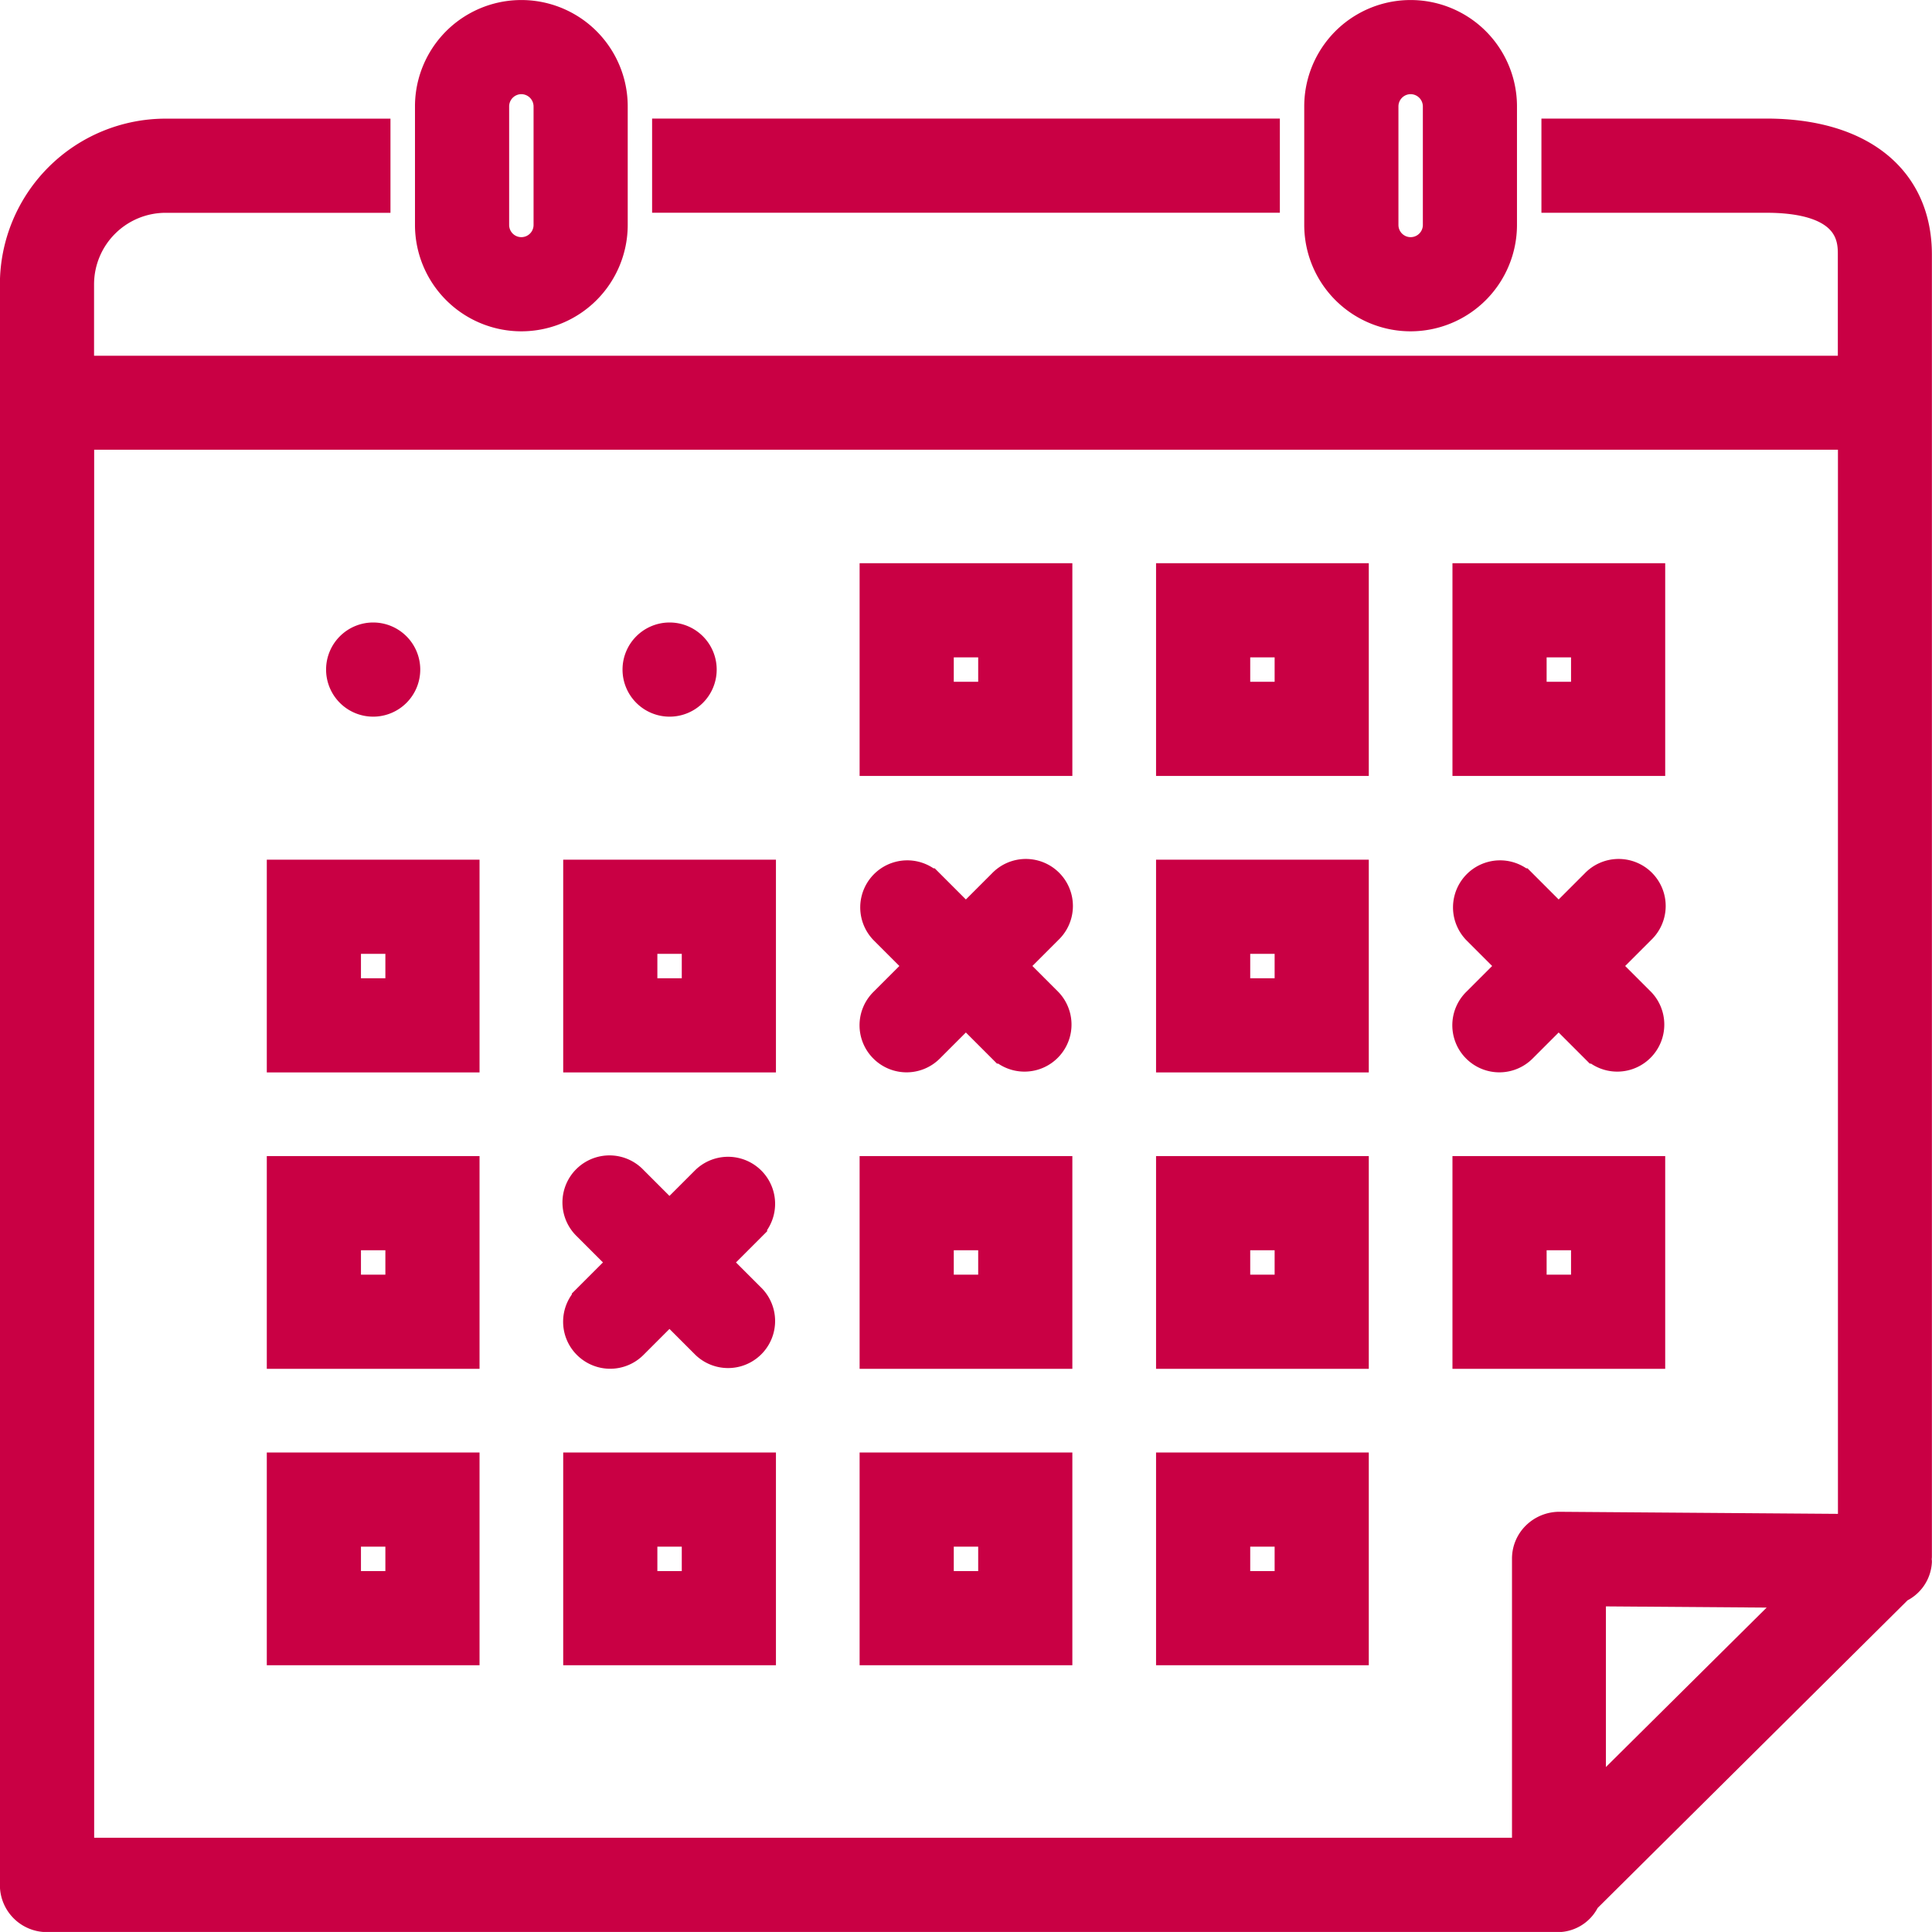
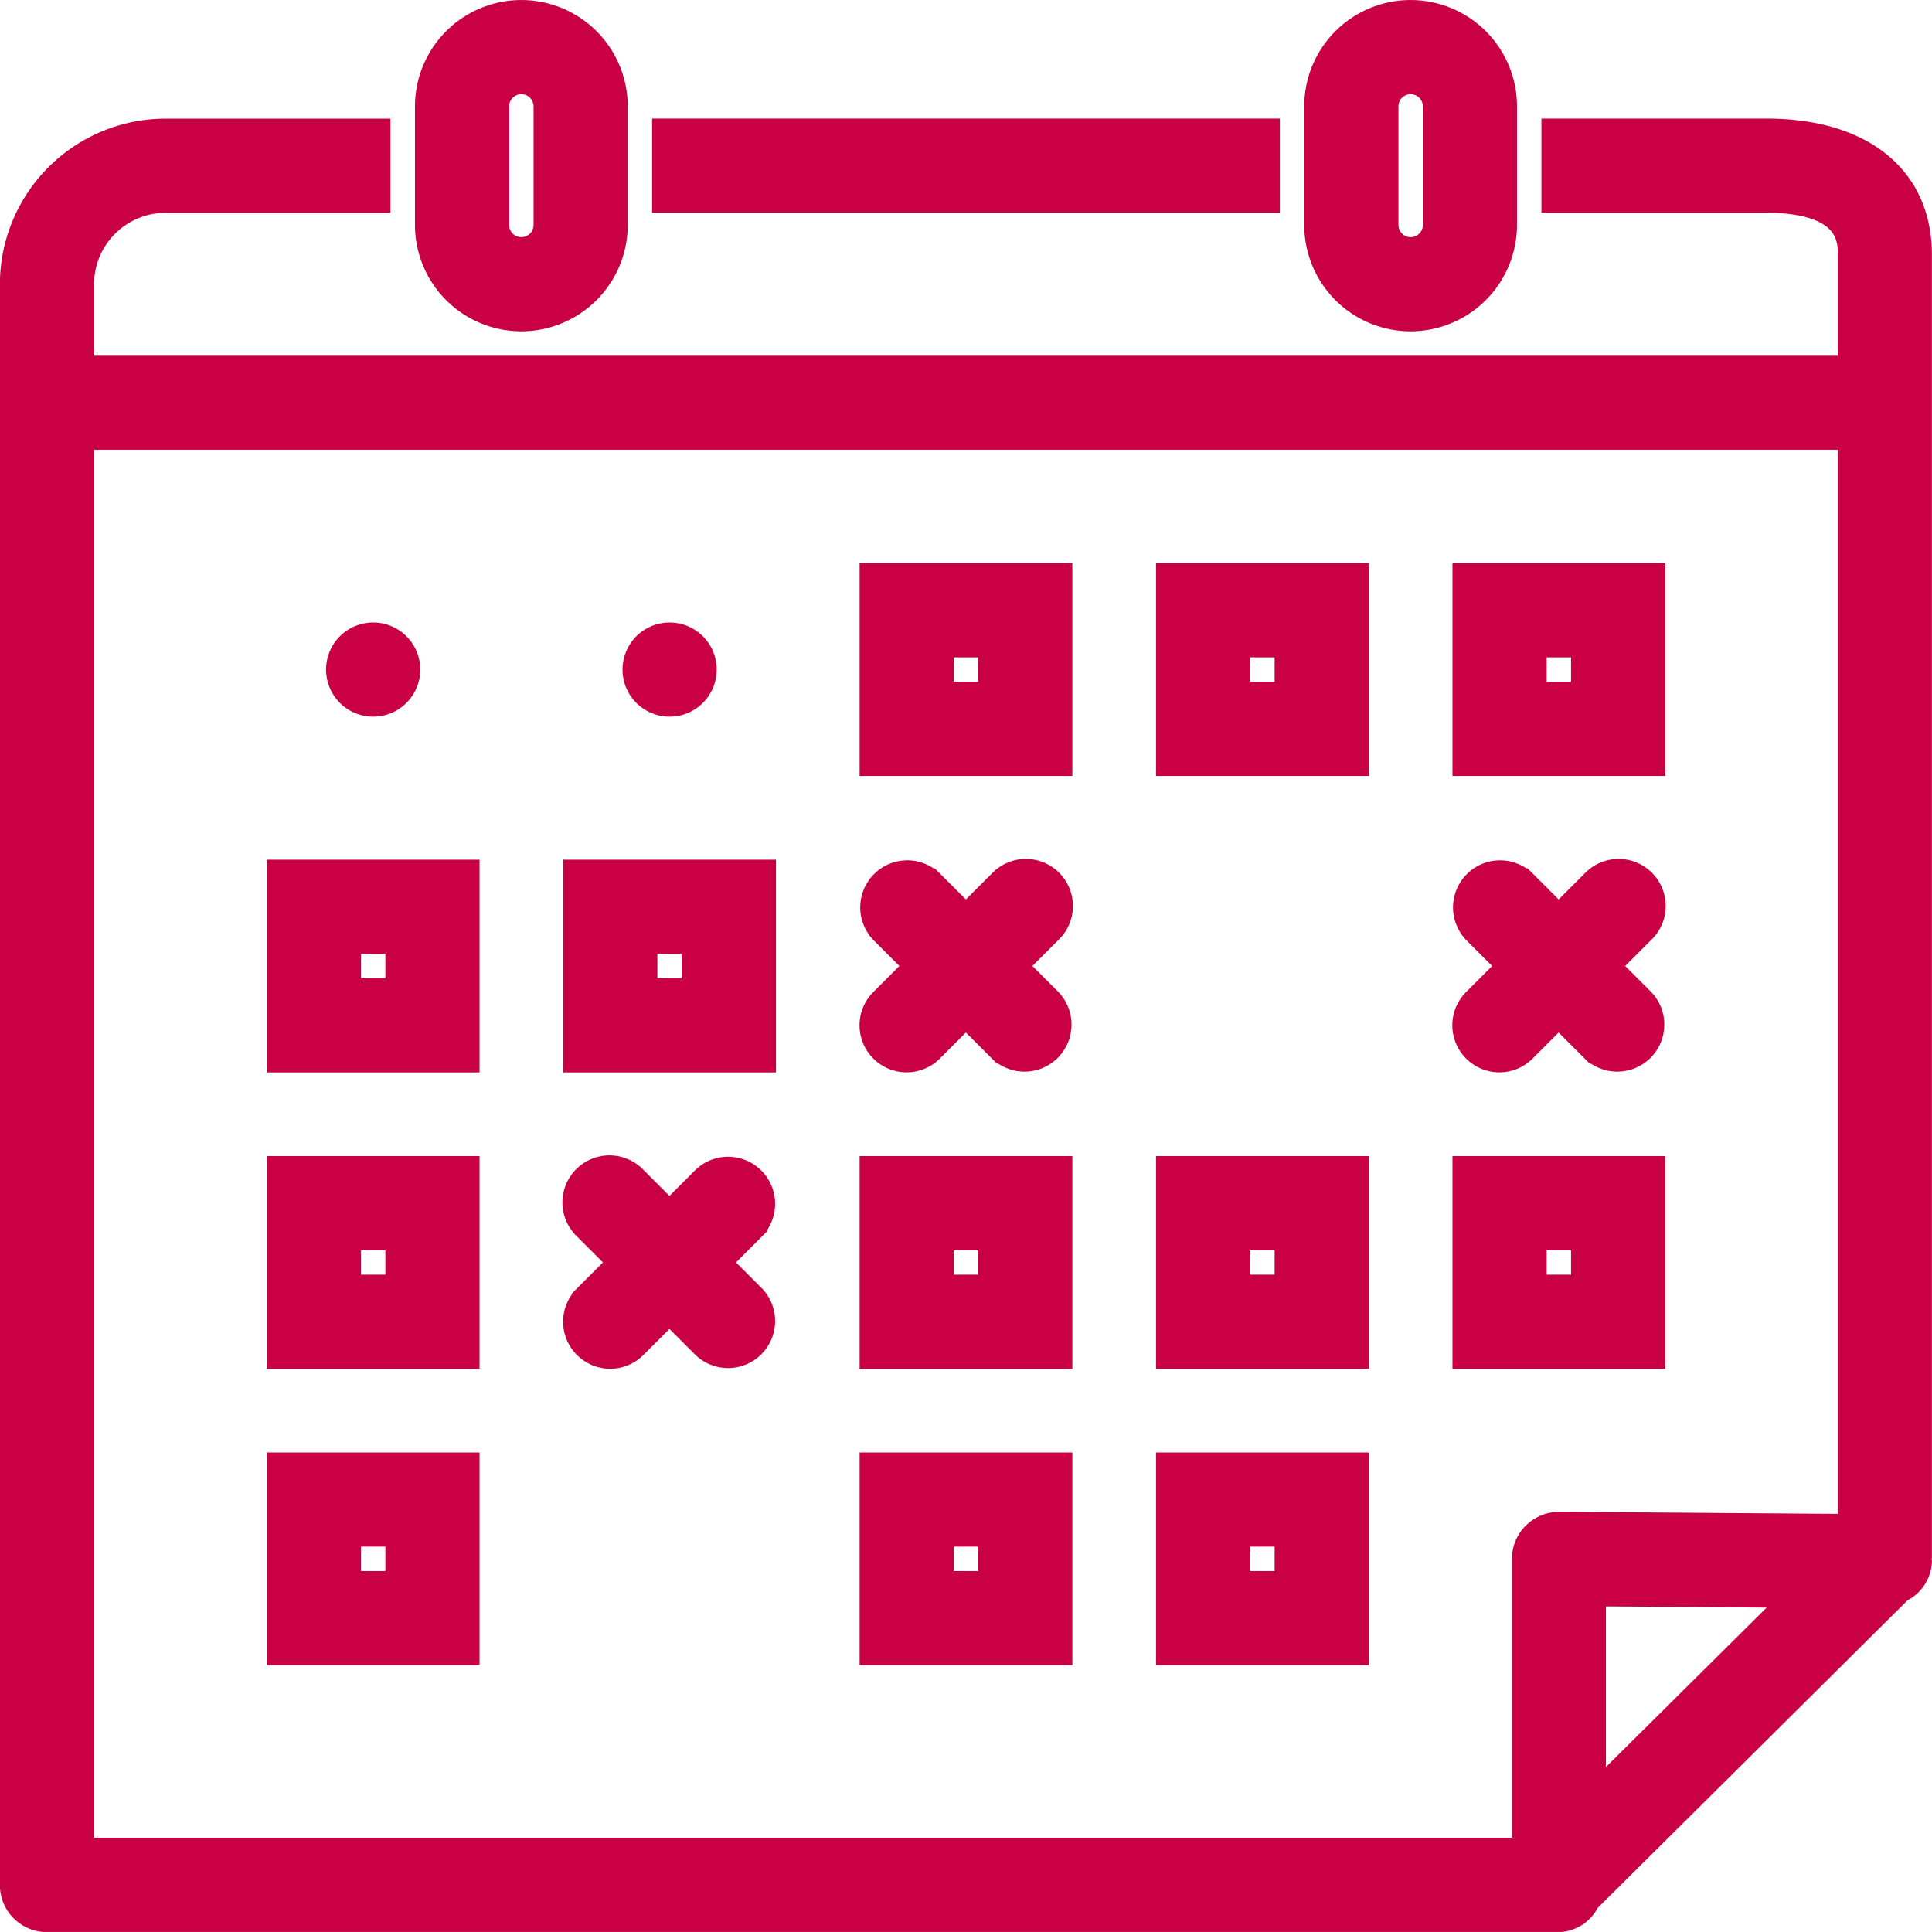
<svg xmlns="http://www.w3.org/2000/svg" width="55.397" height="55.396" viewBox="0 0 55.397 55.396">
  <g id="Group_2880" data-name="Group 2880" transform="translate(-255.294 -600.608)">
    <path id="Path_1169" data-name="Path 1169" d="M279.665,617.334h1.7v1.7h-1.7v-1.7Zm-1.7,3.4h5.1v-5.1h-5.1v5.1Z" transform="translate(2.477 1.623)" fill="#c90044" stroke="#c90044" stroke-width="1" />
    <path id="Path_1170" data-name="Path 1170" d="M287.31,617.334h1.7v1.7h-1.7v-1.7Zm-1.7,3.4h5.1v-5.1h-5.1v5.1Z" transform="translate(3.332 1.623)" fill="#c90044" stroke="#c90044" stroke-width="1" />
    <path id="Path_1171" data-name="Path 1171" d="M296.655,619.034h-1.7v-1.7h1.7v1.7Zm1.7-3.4h-5.1v5.1h5.1v-5.1Z" transform="translate(4.186 1.623)" fill="#c90044" stroke="#c90044" stroke-width="1" />
    <path id="Path_1172" data-name="Path 1172" d="M264.375,624.98h1.7v1.7h-1.7v-1.7Zm-1.7,3.4h5.1v-5.1h-5.1v5.1Z" transform="translate(0.769 2.478)" fill="#c90044" stroke="#c90044" stroke-width="1" />
    <path id="Path_1173" data-name="Path 1173" d="M272.02,624.98h1.7v1.7h-1.7v-1.7Zm-1.7,3.4h5.1v-5.1h-5.1v5.1Z" transform="translate(1.623 2.478)" fill="#c90044" stroke="#c90044" stroke-width="1" />
-     <path id="Path_1174" data-name="Path 1174" d="M287.31,624.98h1.7v1.7h-1.7v-1.7Zm-1.7,3.4h5.1v-5.1h-5.1v5.1Z" transform="translate(3.332 2.478)" fill="#c90044" stroke="#c90044" stroke-width="1" />
    <path id="Path_1175" data-name="Path 1175" d="M264.375,632.625h1.7v1.7h-1.7v-1.7Zm-1.7,3.4h5.1v-5.1h-5.1v5.1Z" transform="translate(0.769 3.332)" fill="#c90044" stroke="#c90044" stroke-width="1" />
    <path id="Path_1176" data-name="Path 1176" d="M279.665,632.625h1.7v1.7h-1.7v-1.7Zm-1.7,3.4h5.1v-5.1h-5.1v5.1Z" transform="translate(2.477 3.332)" fill="#c90044" stroke="#c90044" stroke-width="1" />
-     <path id="Path_1177" data-name="Path 1177" d="M287.31,632.625h1.7v1.7h-1.7v-1.7Zm-1.7,3.4h5.1v-5.1h-5.1v5.1Z" transform="translate(3.332 3.332)" fill="#c90044" stroke="#c90044" stroke-width="1" />
+     <path id="Path_1177" data-name="Path 1177" d="M287.31,632.625h1.7v1.7h-1.7v-1.7m-1.7,3.4h5.1v-5.1h-5.1v5.1Z" transform="translate(3.332 3.332)" fill="#c90044" stroke="#c90044" stroke-width="1" />
    <path id="Path_1178" data-name="Path 1178" d="M294.955,632.625h1.7v1.7h-1.7v-1.7Zm-1.7,3.4h5.1v-5.1h-5.1v5.1Z" transform="translate(4.186 3.332)" fill="#c90044" stroke="#c90044" stroke-width="1" />
    <path id="Path_1179" data-name="Path 1179" d="M264.375,640.27h1.7v1.7h-1.7v-1.7Zm-1.7,3.4h5.1v-5.1h-5.1v5.1Z" transform="translate(0.769 4.186)" fill="#c90044" stroke="#c90044" stroke-width="1" />
-     <path id="Path_1180" data-name="Path 1180" d="M272.02,640.27h1.7v1.7h-1.7v-1.7Zm-1.7,3.4h5.1v-5.1h-5.1v5.1Z" transform="translate(1.623 4.186)" fill="#c90044" stroke="#c90044" stroke-width="1" />
    <path id="Path_1181" data-name="Path 1181" d="M279.665,640.27h1.7v1.7h-1.7v-1.7Zm-1.7,3.4h5.1v-5.1h-5.1v5.1Z" transform="translate(2.477 4.186)" fill="#c90044" stroke="#c90044" stroke-width="1" />
    <path id="Path_1182" data-name="Path 1182" d="M287.31,640.27h1.7v1.7h-1.7v-1.7Zm-1.7,3.4h5.1v-5.1h-5.1v5.1Z" transform="translate(3.332 4.186)" fill="#c90044" stroke="#c90044" stroke-width="1" />
    <path id="Path_1183" data-name="Path 1183" d="M265.053,618.863a.85.85,0,1,0-.849-.85.85.85,0,0,0,.849.85Z" transform="translate(0.94 1.794)" fill="#c90044" stroke="#c90044" stroke-width="1" />
    <path id="Path_1184" data-name="Path 1184" d="M272.7,618.863a.85.85,0,1,0-.85-.85.85.85,0,0,0,.85.85Z" transform="translate(1.794 1.794)" fill="#c90044" stroke="#c90044" stroke-width="1" />
    <path id="Path_1185" data-name="Path 1185" d="M278.212,628.128a.846.846,0,0,0,1.2,0l1.1-1.1,1.1,1.1a.849.849,0,0,0,1.2-1.2l-1.1-1.1,1.1-1.1a.849.849,0,1,0-1.2-1.2l-1.1,1.1-1.1-1.1a.849.849,0,0,0-1.2,1.2l1.1,1.1-1.1,1.1a.847.847,0,0,0,0,1.2Z" transform="translate(2.477 2.478)" fill="#c90044" stroke="#c90044" stroke-width="1" />
    <path id="Path_1186" data-name="Path 1186" d="M293.5,628.128a.846.846,0,0,0,1.2,0l1.1-1.1,1.1,1.1a.849.849,0,0,0,1.2-1.2l-1.1-1.1,1.1-1.1a.849.849,0,1,0-1.2-1.2l-1.1,1.1-1.1-1.1a.849.849,0,0,0-1.2,1.2l1.1,1.1-1.1,1.1a.847.847,0,0,0,0,1.2Z" transform="translate(4.186 2.478)" fill="#c90044" stroke="#c90044" stroke-width="1" />
    <path id="Path_1187" data-name="Path 1187" d="M270.567,635.774a.848.848,0,0,0,1.2,0l1.1-1.1,1.1,1.1a.849.849,0,0,0,1.2-1.2l-1.1-1.1,1.1-1.1a.849.849,0,0,0-1.2-1.2l-1.1,1.1-1.1-1.1a.849.849,0,1,0-1.2,1.2l1.1,1.1-1.1,1.1a.846.846,0,0,0,0,1.2Z" transform="translate(1.623 3.332)" fill="#c90044" stroke="#c90044" stroke-width="1" />
    <path id="Path_1188" data-name="Path 1188" d="M269.047,602.808a.852.852,0,0,0-.85.85v3.4a.85.85,0,0,0,1.7,0v-3.4a.853.853,0,0,0-.849-.85Zm0,6.8a2.551,2.551,0,0,1-2.55-2.549v-3.4a2.55,2.55,0,1,1,5.1,0v3.4a2.552,2.552,0,0,1-2.549,2.549Z" transform="translate(1.196 0)" fill="#c90044" stroke="#c90044" stroke-width="1" />
    <path id="Path_1189" data-name="Path 1189" d="M308.491,644.177,300,644.114a.868.868,0,0,0-.6.247.83.83,0,0,0-.252.6v8.5H257.494v-40.8h51v31.511Zm-7.65,7.956v-6.31l6.314.047-6.314,6.263Zm5.1-47.966h-5.949v1.7h5.949c2.55,0,2.55,1.281,2.55,1.7v3.4h-51v-2.549a2.553,2.553,0,0,1,2.55-2.55h5.949v-1.7h-5.949a4.254,4.254,0,0,0-4.25,4.25v45.9a.848.848,0,0,0,.85.848H299.85c.027,0,.043-.025.07-.027s.043.027.071.027a.8.8,0,0,0,.7-.487l9.006-8.94a.81.81,0,0,0,.491-.694c0-.03-.028-.047-.031-.077s.031-.043.031-.07V607.566c0-2.127-1.591-3.4-4.25-3.4Z" transform="translate(0 0.342)" fill="#c90044" stroke="#c90044" stroke-width="1" />
    <path id="Path_1190" data-name="Path 1190" d="M289.612,604.166h-17v1.7h17v-1.7Z" transform="translate(1.88 0.342)" fill="#c90044" stroke="#c90044" stroke-width="1" />
    <path id="Path_1191" data-name="Path 1191" d="M291.982,602.808a.851.851,0,0,0-.849.85v3.4a.85.85,0,0,0,1.7,0v-3.4a.853.853,0,0,0-.85-.85Zm0,6.8a2.551,2.551,0,0,1-2.55-2.549v-3.4a2.55,2.55,0,0,1,5.1,0v3.4a2.553,2.553,0,0,1-2.55,2.549Z" transform="translate(3.759 0)" fill="#c90044" stroke="#c90044" stroke-width="1" />
  </g>
</svg>